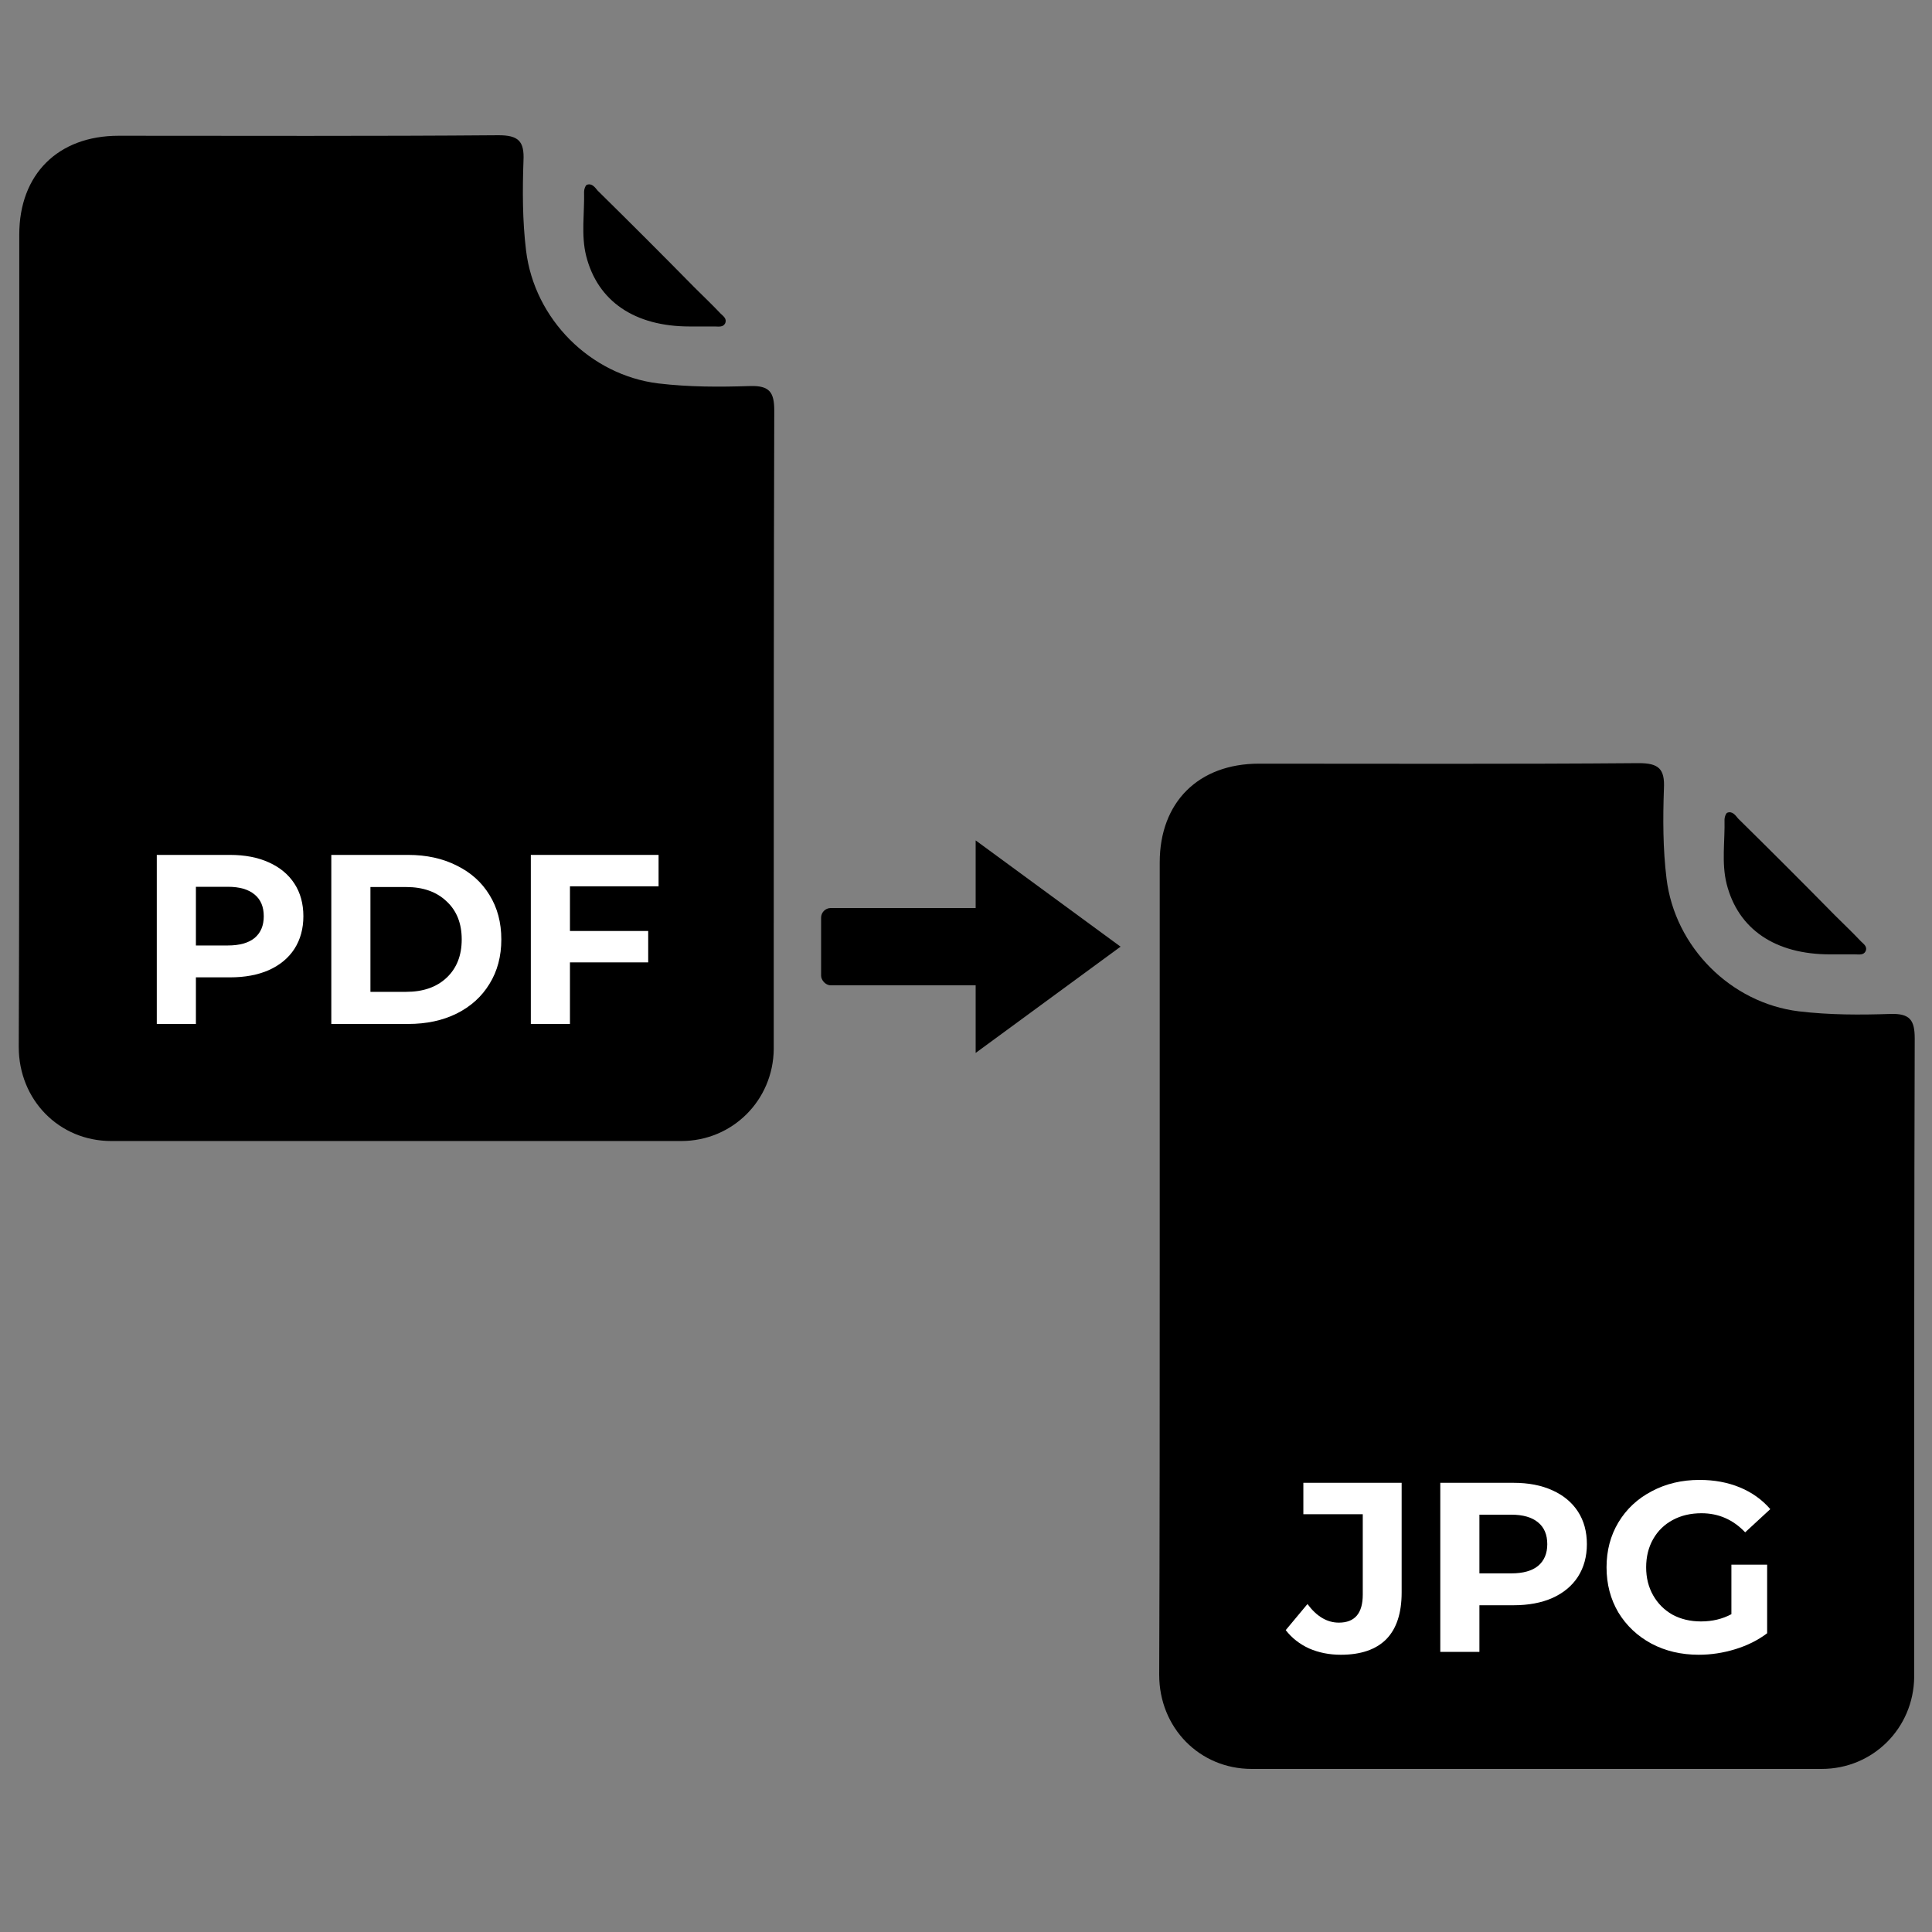
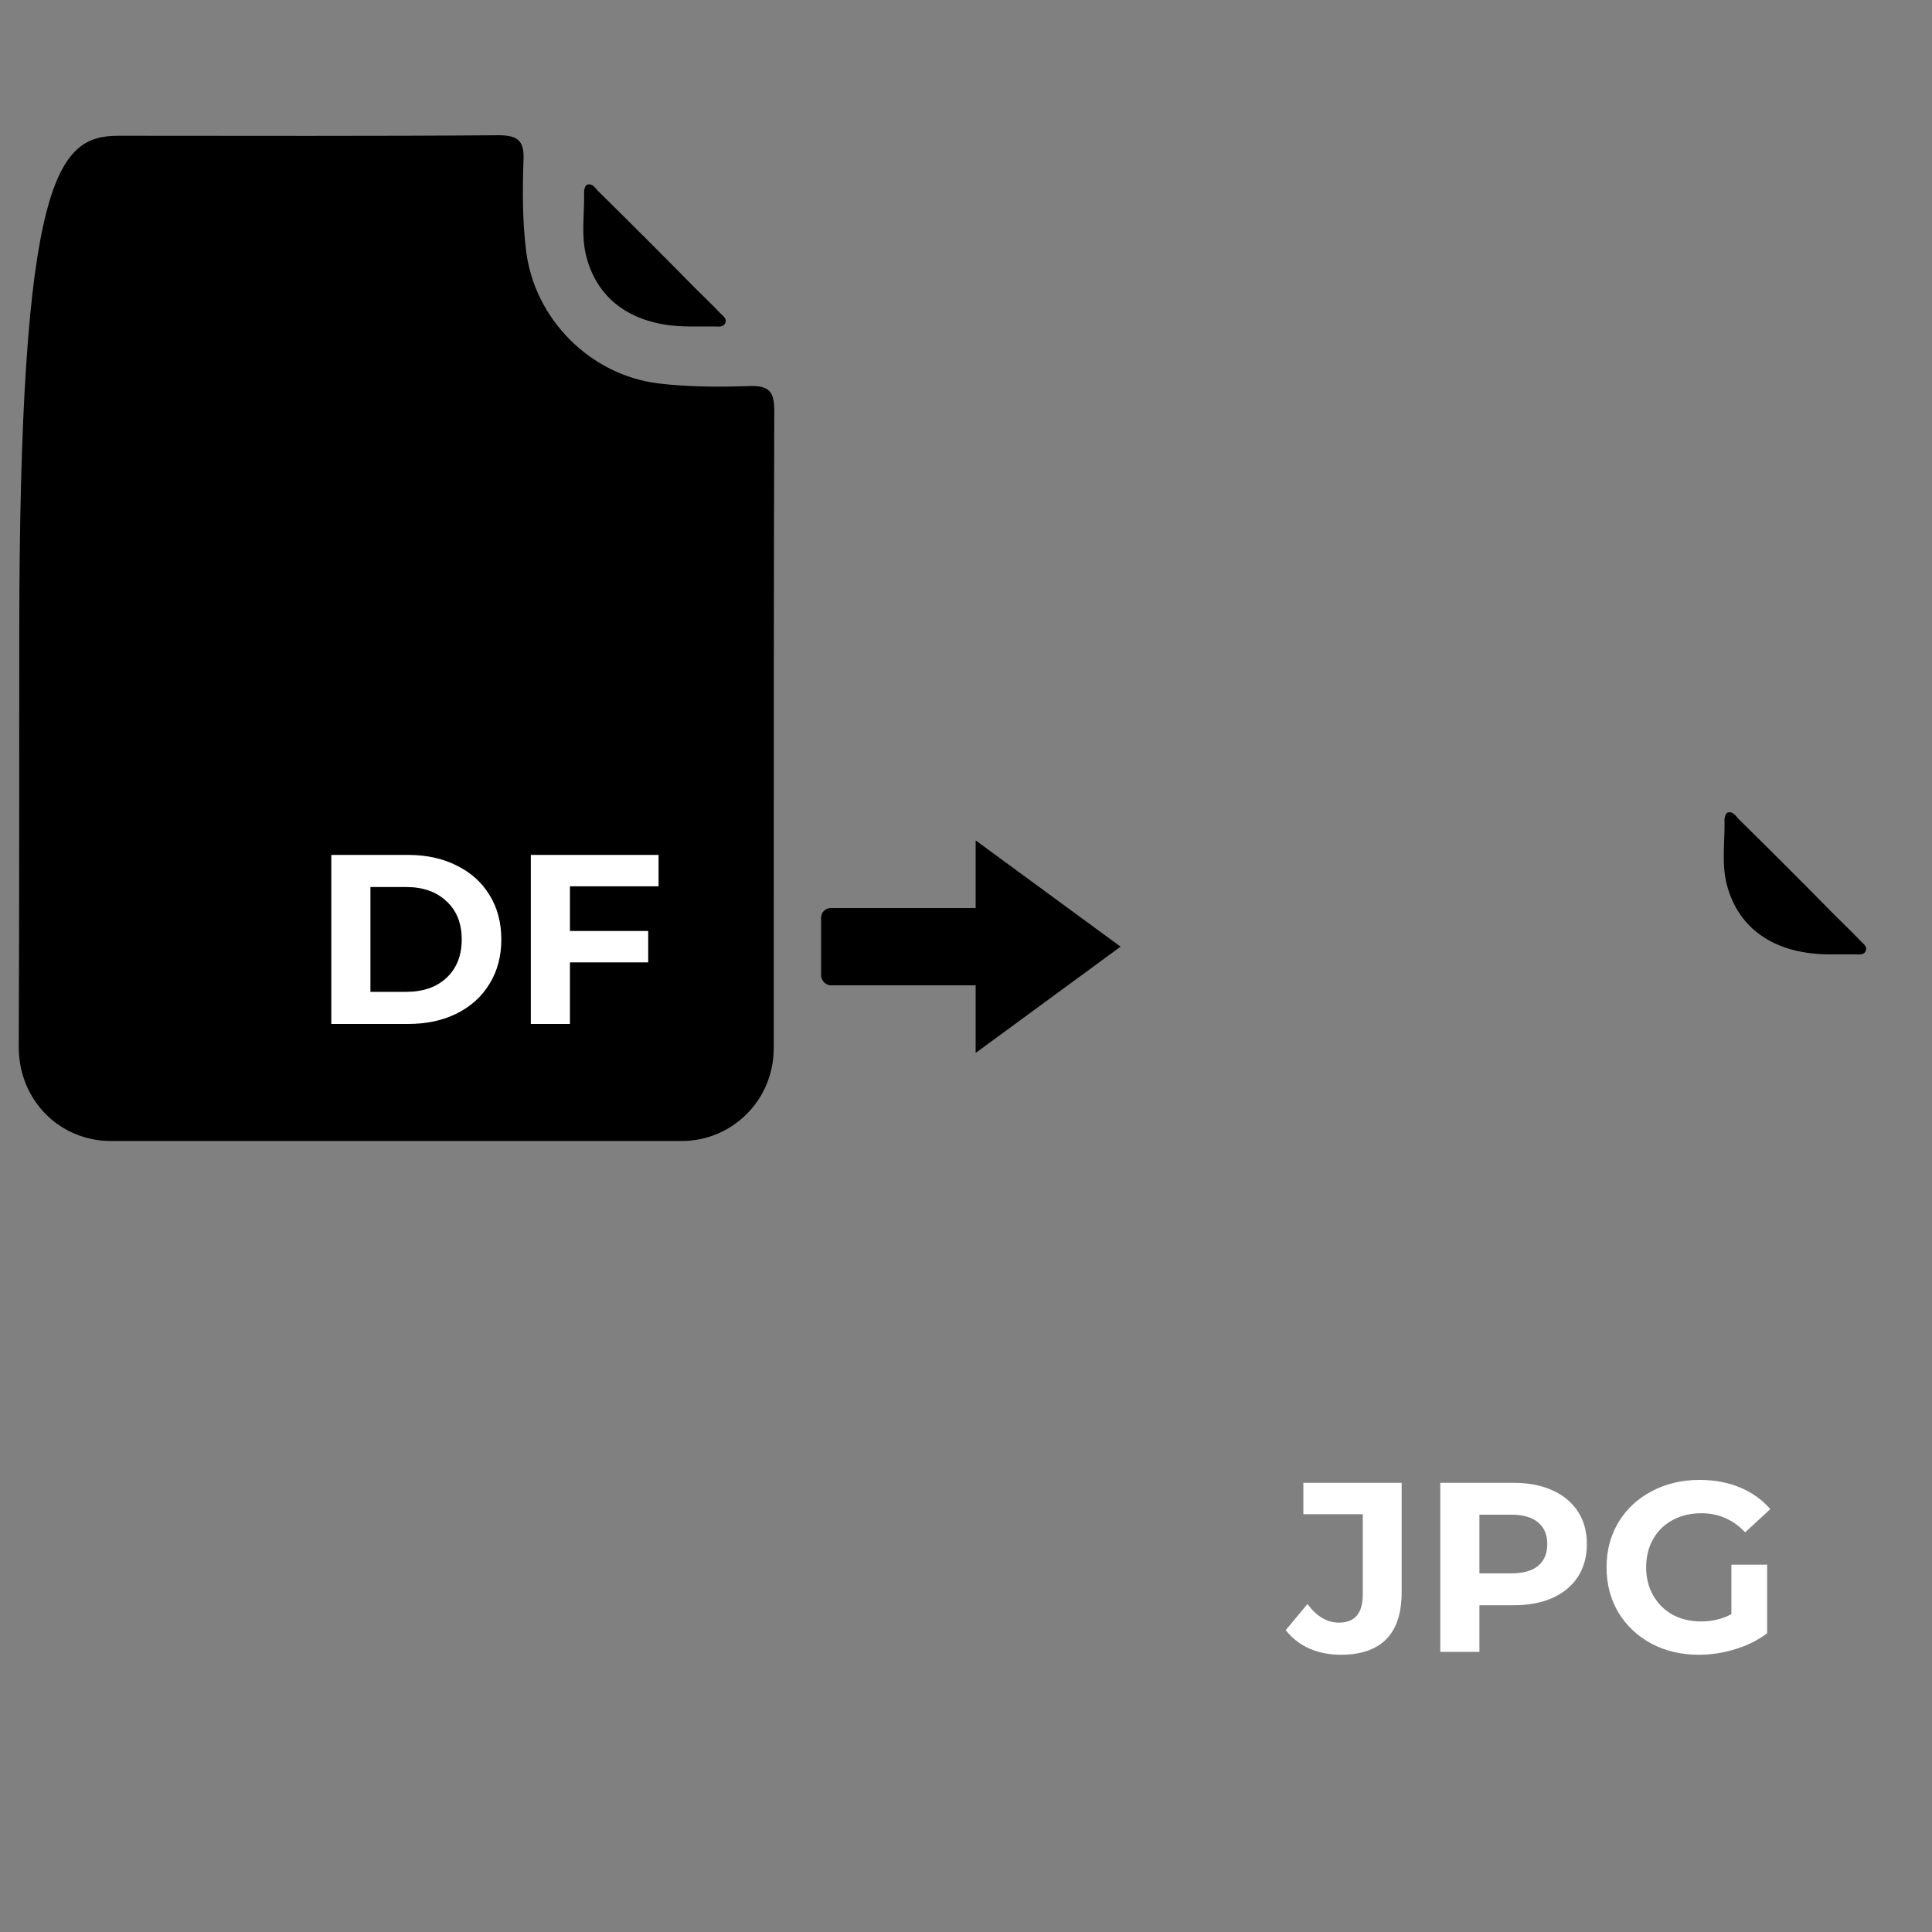
<svg xmlns="http://www.w3.org/2000/svg" width="200" height="200" viewBox="0 0 200 200" fill="none">
  <rect x="0" y="0" width="200" height="200" fill="#808080" stroke="none" />
-   <path d="M1.995 66.032C1.995 52.132 1.995 38.231 1.995 24.277C1.995 18.057 5.998 14.054 12.272 14.054C25.361 14.054 38.505 14.108 51.594 14C53.649 14 54.298 14.595 54.19 16.65C54.082 19.733 54.082 22.87 54.46 25.953C55.326 33.039 61.113 38.826 68.144 39.692C71.336 40.07 74.473 40.07 77.664 39.962C79.665 39.908 80.152 40.611 80.152 42.504C80.098 60.623 80.098 78.743 80.098 96.862C80.098 100.756 80.098 104.705 80.098 108.599C80.044 113.9 75.825 118.118 70.524 118.118C50.837 118.118 31.203 118.118 11.515 118.118C6.106 118.118 1.941 113.846 1.941 108.383C1.995 94.32 1.995 80.203 1.995 66.032Z" fill="black" />
+   <path d="M1.995 66.032C1.995 18.057 5.998 14.054 12.272 14.054C25.361 14.054 38.505 14.108 51.594 14C53.649 14 54.298 14.595 54.19 16.65C54.082 19.733 54.082 22.87 54.46 25.953C55.326 33.039 61.113 38.826 68.144 39.692C71.336 40.07 74.473 40.07 77.664 39.962C79.665 39.908 80.152 40.611 80.152 42.504C80.098 60.623 80.098 78.743 80.098 96.862C80.098 100.756 80.098 104.705 80.098 108.599C80.044 113.9 75.825 118.118 70.524 118.118C50.837 118.118 31.203 118.118 11.515 118.118C6.106 118.118 1.941 113.846 1.941 108.383C1.995 94.32 1.995 80.203 1.995 66.032Z" fill="black" />
  <path d="M71.389 33.796C65.71 33.796 61.87 31.2 60.68 26.494C60.139 24.331 60.518 22.059 60.464 19.841C60.464 19.625 60.572 19.247 60.734 19.138C61.275 18.922 61.599 19.409 61.87 19.733C65.223 23.033 68.577 26.386 71.876 29.739C72.796 30.659 73.715 31.524 74.581 32.444C74.851 32.714 75.284 32.985 75.067 33.471C74.851 33.904 74.364 33.796 73.986 33.796C73.12 33.796 72.255 33.796 71.389 33.796Z" fill="black" />
-   <path d="M23.805 88.5C25.355 88.5 26.697 88.758 27.831 89.275C28.98 89.792 29.864 90.525 30.48 91.475C31.097 92.425 31.405 93.55 31.405 94.85C31.405 96.133 31.097 97.258 30.48 98.225C29.864 99.175 28.98 99.908 27.831 100.425C26.697 100.925 25.355 101.175 23.805 101.175H20.28V106H16.23V88.5H23.805ZM23.581 97.875C24.797 97.875 25.722 97.617 26.355 97.1C26.989 96.567 27.305 95.817 27.305 94.85C27.305 93.867 26.989 93.117 26.355 92.6C25.722 92.067 24.797 91.8 23.581 91.8H20.28V97.875H23.581Z" fill="white" />
  <path d="M34.297 88.5H42.247C44.147 88.5 45.822 88.867 47.272 89.6C48.739 90.317 49.872 91.333 50.672 92.65C51.489 93.967 51.897 95.5 51.897 97.25C51.897 99 51.489 100.533 50.672 101.85C49.872 103.167 48.739 104.192 47.272 104.925C45.822 105.642 44.147 106 42.247 106H34.297V88.5ZM42.047 102.675C43.797 102.675 45.188 102.192 46.222 101.225C47.272 100.242 47.797 98.917 47.797 97.25C47.797 95.583 47.272 94.267 46.222 93.3C45.188 92.317 43.797 91.825 42.047 91.825H38.347V102.675H42.047Z" fill="white" />
  <path d="M59.001 91.75V96.375H67.101V99.625H59.001V106H54.951V88.5H68.176V91.75H59.001Z" fill="white" />
-   <path d="M120.054 131.032C120.054 117.132 120.054 103.231 120.054 89.277C120.054 83.057 124.057 79.054 130.331 79.054C143.42 79.054 156.563 79.108 169.652 79C171.708 79 172.357 79.595 172.249 81.65C172.14 84.733 172.14 87.87 172.519 90.953C173.384 98.039 179.172 103.826 186.203 104.692C189.394 105.07 192.531 105.07 195.723 104.962C197.724 104.908 198.211 105.611 198.211 107.504C198.156 125.623 198.156 143.743 198.156 161.862C198.156 165.756 198.156 169.705 198.156 173.599C198.102 178.9 193.884 183.118 188.583 183.118C168.895 183.118 149.261 183.118 129.573 183.118C124.165 183.118 120 178.846 120 173.383C120.054 159.32 120.054 145.203 120.054 131.032Z" fill="black" />
  <path d="M189.448 98.796C183.769 98.796 179.928 96.2 178.739 91.494C178.198 89.331 178.576 87.059 178.522 84.841C178.522 84.625 178.63 84.246 178.793 84.138C179.334 83.922 179.658 84.409 179.928 84.733C183.282 88.033 186.635 91.386 189.935 94.74C190.854 95.659 191.774 96.524 192.639 97.444C192.909 97.714 193.342 97.985 193.126 98.472C192.909 98.904 192.423 98.796 192.044 98.796C191.179 98.796 190.313 98.796 189.448 98.796Z" fill="black" />
  <path d="M138.798 171.3C137.614 171.3 136.523 171.083 135.523 170.65C134.539 170.2 133.731 169.567 133.098 168.75L135.348 166.05C136.298 167.333 137.381 167.975 138.598 167.975C140.248 167.975 141.073 167.008 141.073 165.075V156.75H134.923V153.5H145.098V164.85C145.098 167 144.564 168.617 143.498 169.7C142.431 170.767 140.864 171.3 138.798 171.3Z" fill="white" />
  <path d="M156.673 153.5C158.223 153.5 159.565 153.758 160.698 154.275C161.848 154.792 162.731 155.525 163.348 156.475C163.965 157.425 164.273 158.55 164.273 159.85C164.273 161.133 163.965 162.258 163.348 163.225C162.731 164.175 161.848 164.908 160.698 165.425C159.565 165.925 158.223 166.175 156.673 166.175H153.148V171H149.098V153.5H156.673ZM156.448 162.875C157.665 162.875 158.59 162.617 159.223 162.1C159.856 161.567 160.173 160.817 160.173 159.85C160.173 158.867 159.856 158.117 159.223 157.6C158.59 157.067 157.665 156.8 156.448 156.8H153.148V162.875H156.448Z" fill="white" />
  <path d="M179.234 161.975H182.934V169.075C181.984 169.792 180.884 170.342 179.634 170.725C178.384 171.108 177.125 171.3 175.859 171.3C174.042 171.3 172.409 170.917 170.959 170.15C169.509 169.367 168.367 168.292 167.534 166.925C166.717 165.542 166.309 163.983 166.309 162.25C166.309 160.517 166.717 158.967 167.534 157.6C168.367 156.217 169.517 155.142 170.984 154.375C172.45 153.592 174.1 153.2 175.934 153.2C177.467 153.2 178.859 153.458 180.109 153.975C181.359 154.492 182.409 155.242 183.259 156.225L180.659 158.625C179.409 157.308 177.9 156.65 176.134 156.65C175.017 156.65 174.025 156.883 173.159 157.35C172.292 157.817 171.617 158.475 171.134 159.325C170.65 160.175 170.409 161.15 170.409 162.25C170.409 163.333 170.65 164.3 171.134 165.15C171.617 166 172.284 166.667 173.134 167.15C174 167.617 174.984 167.85 176.084 167.85C177.25 167.85 178.3 167.6 179.234 167.1V161.975Z" fill="white" />
  <rect x="85" y="94" width="22" height="8" rx="1" fill="black" />
  <path d="M116 98L101 109L101 87L116 98Z" fill="black" />
</svg>